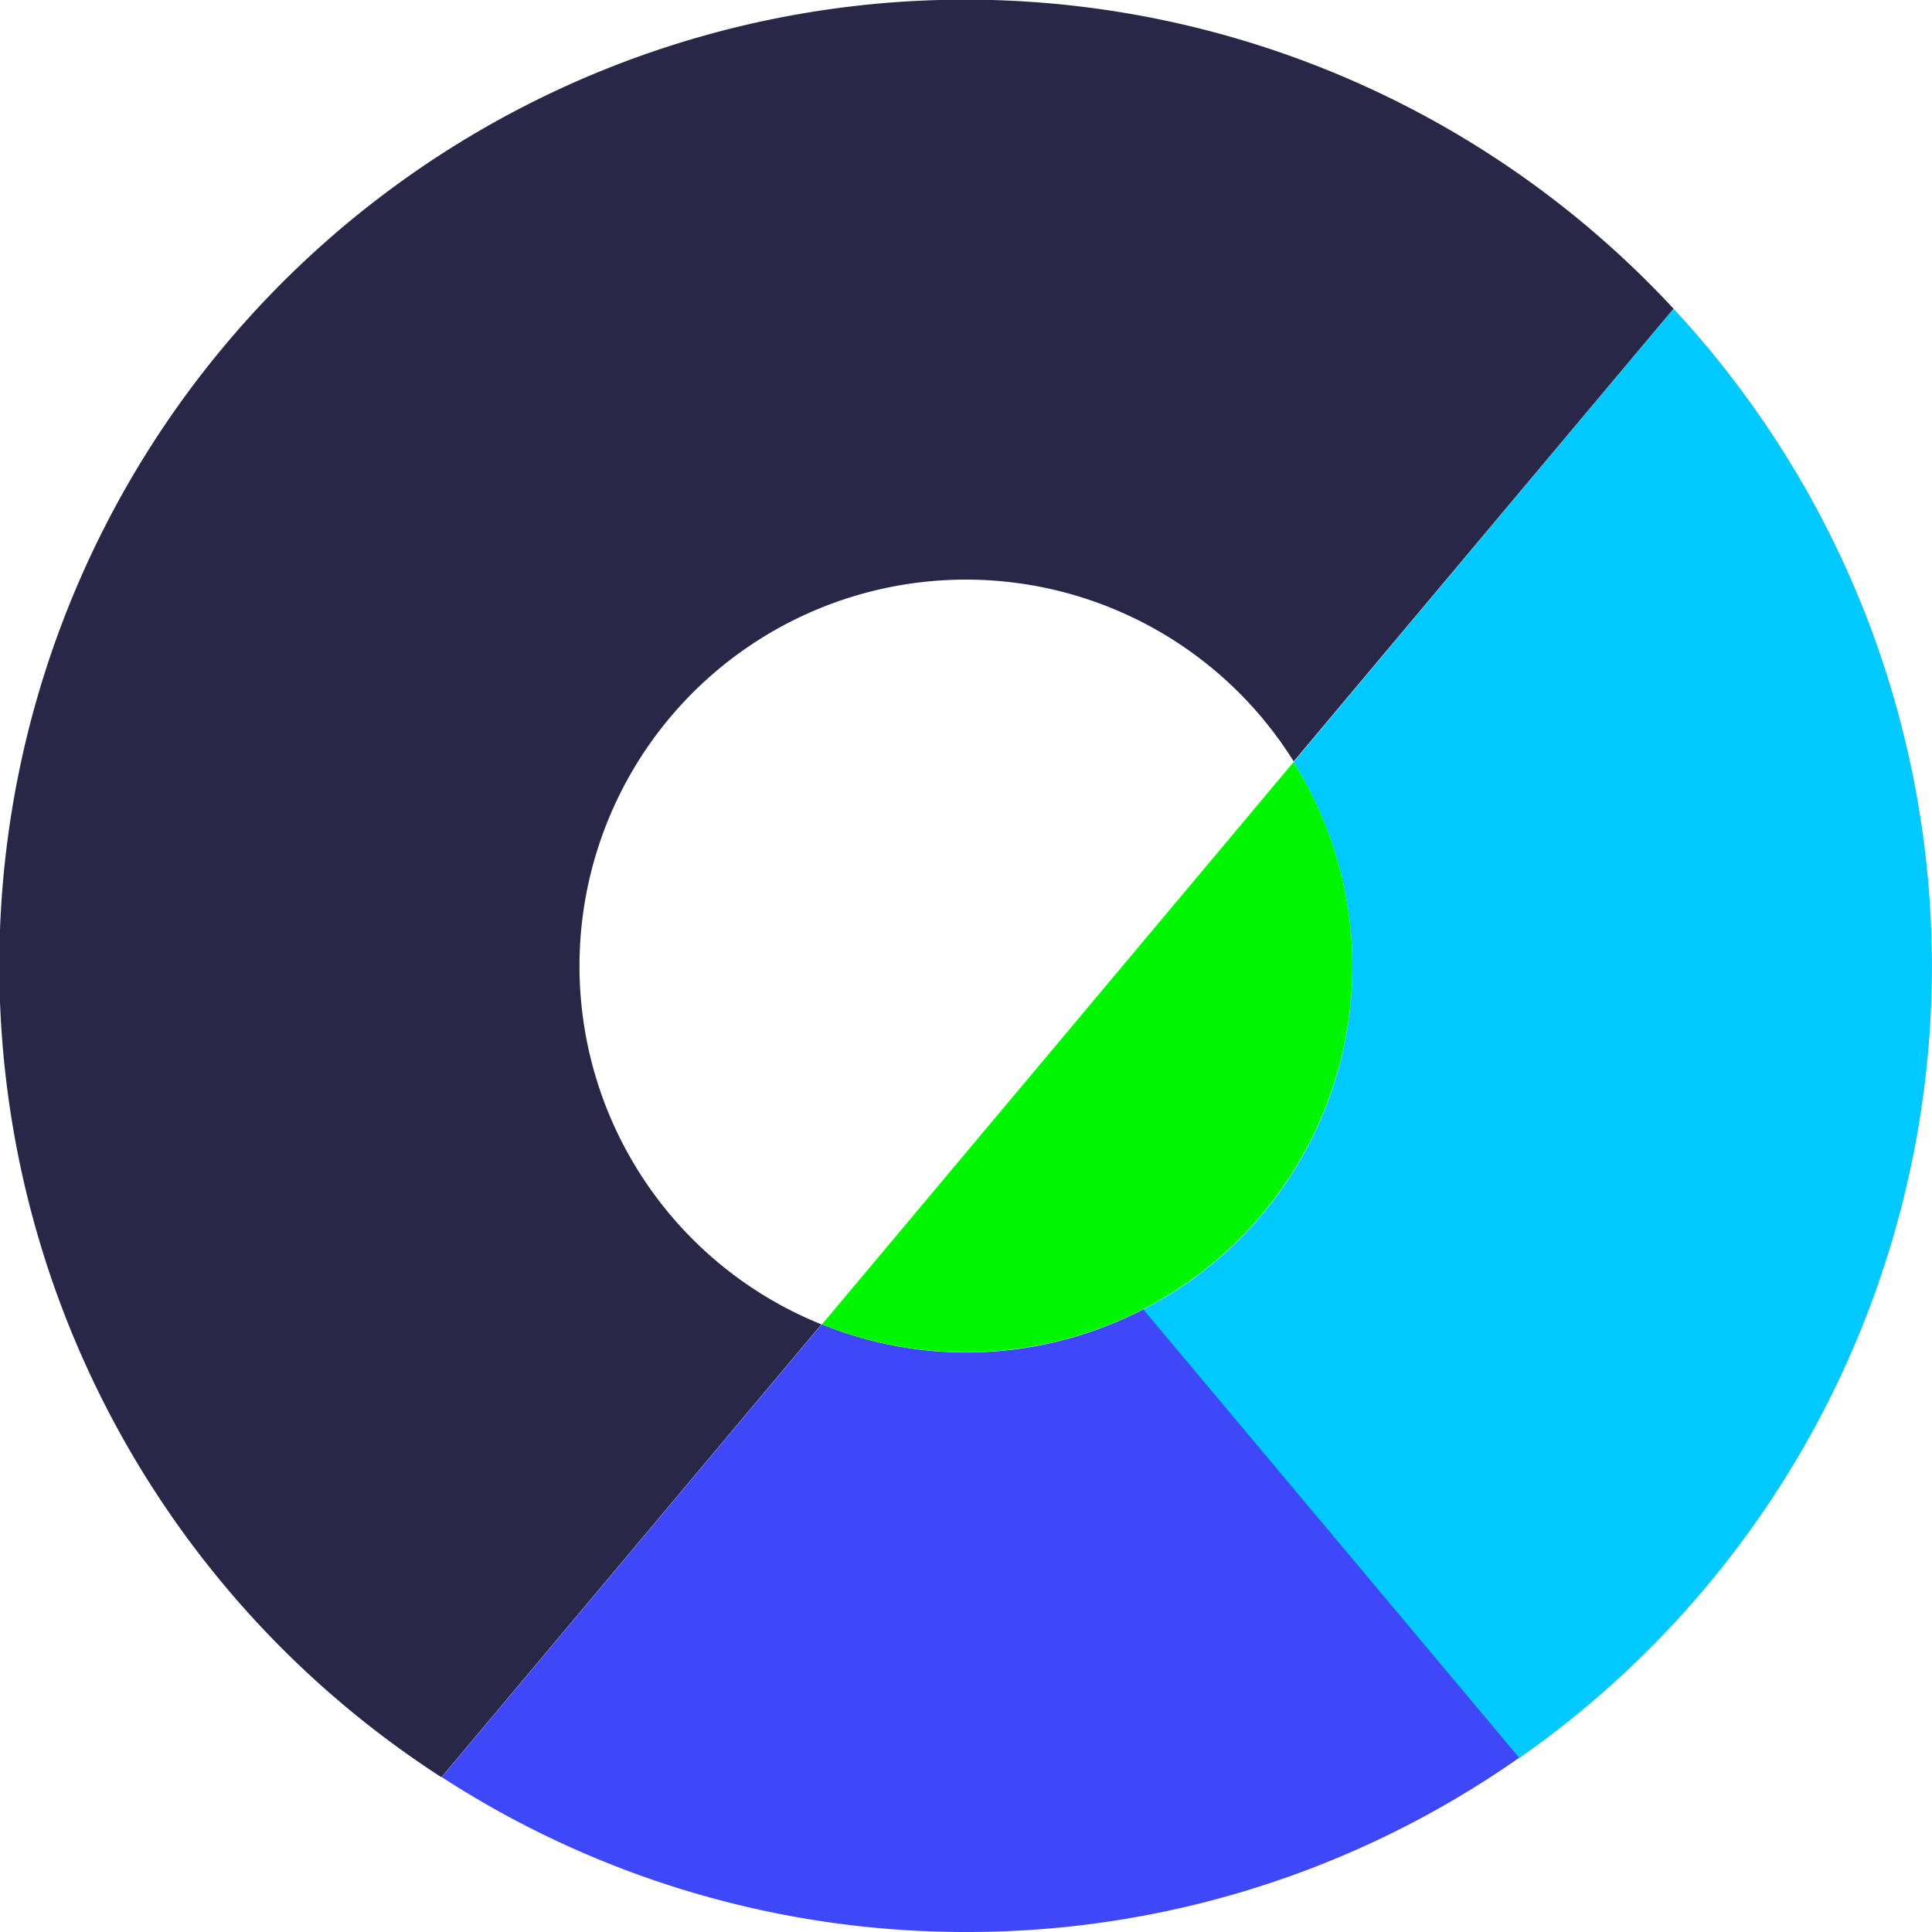
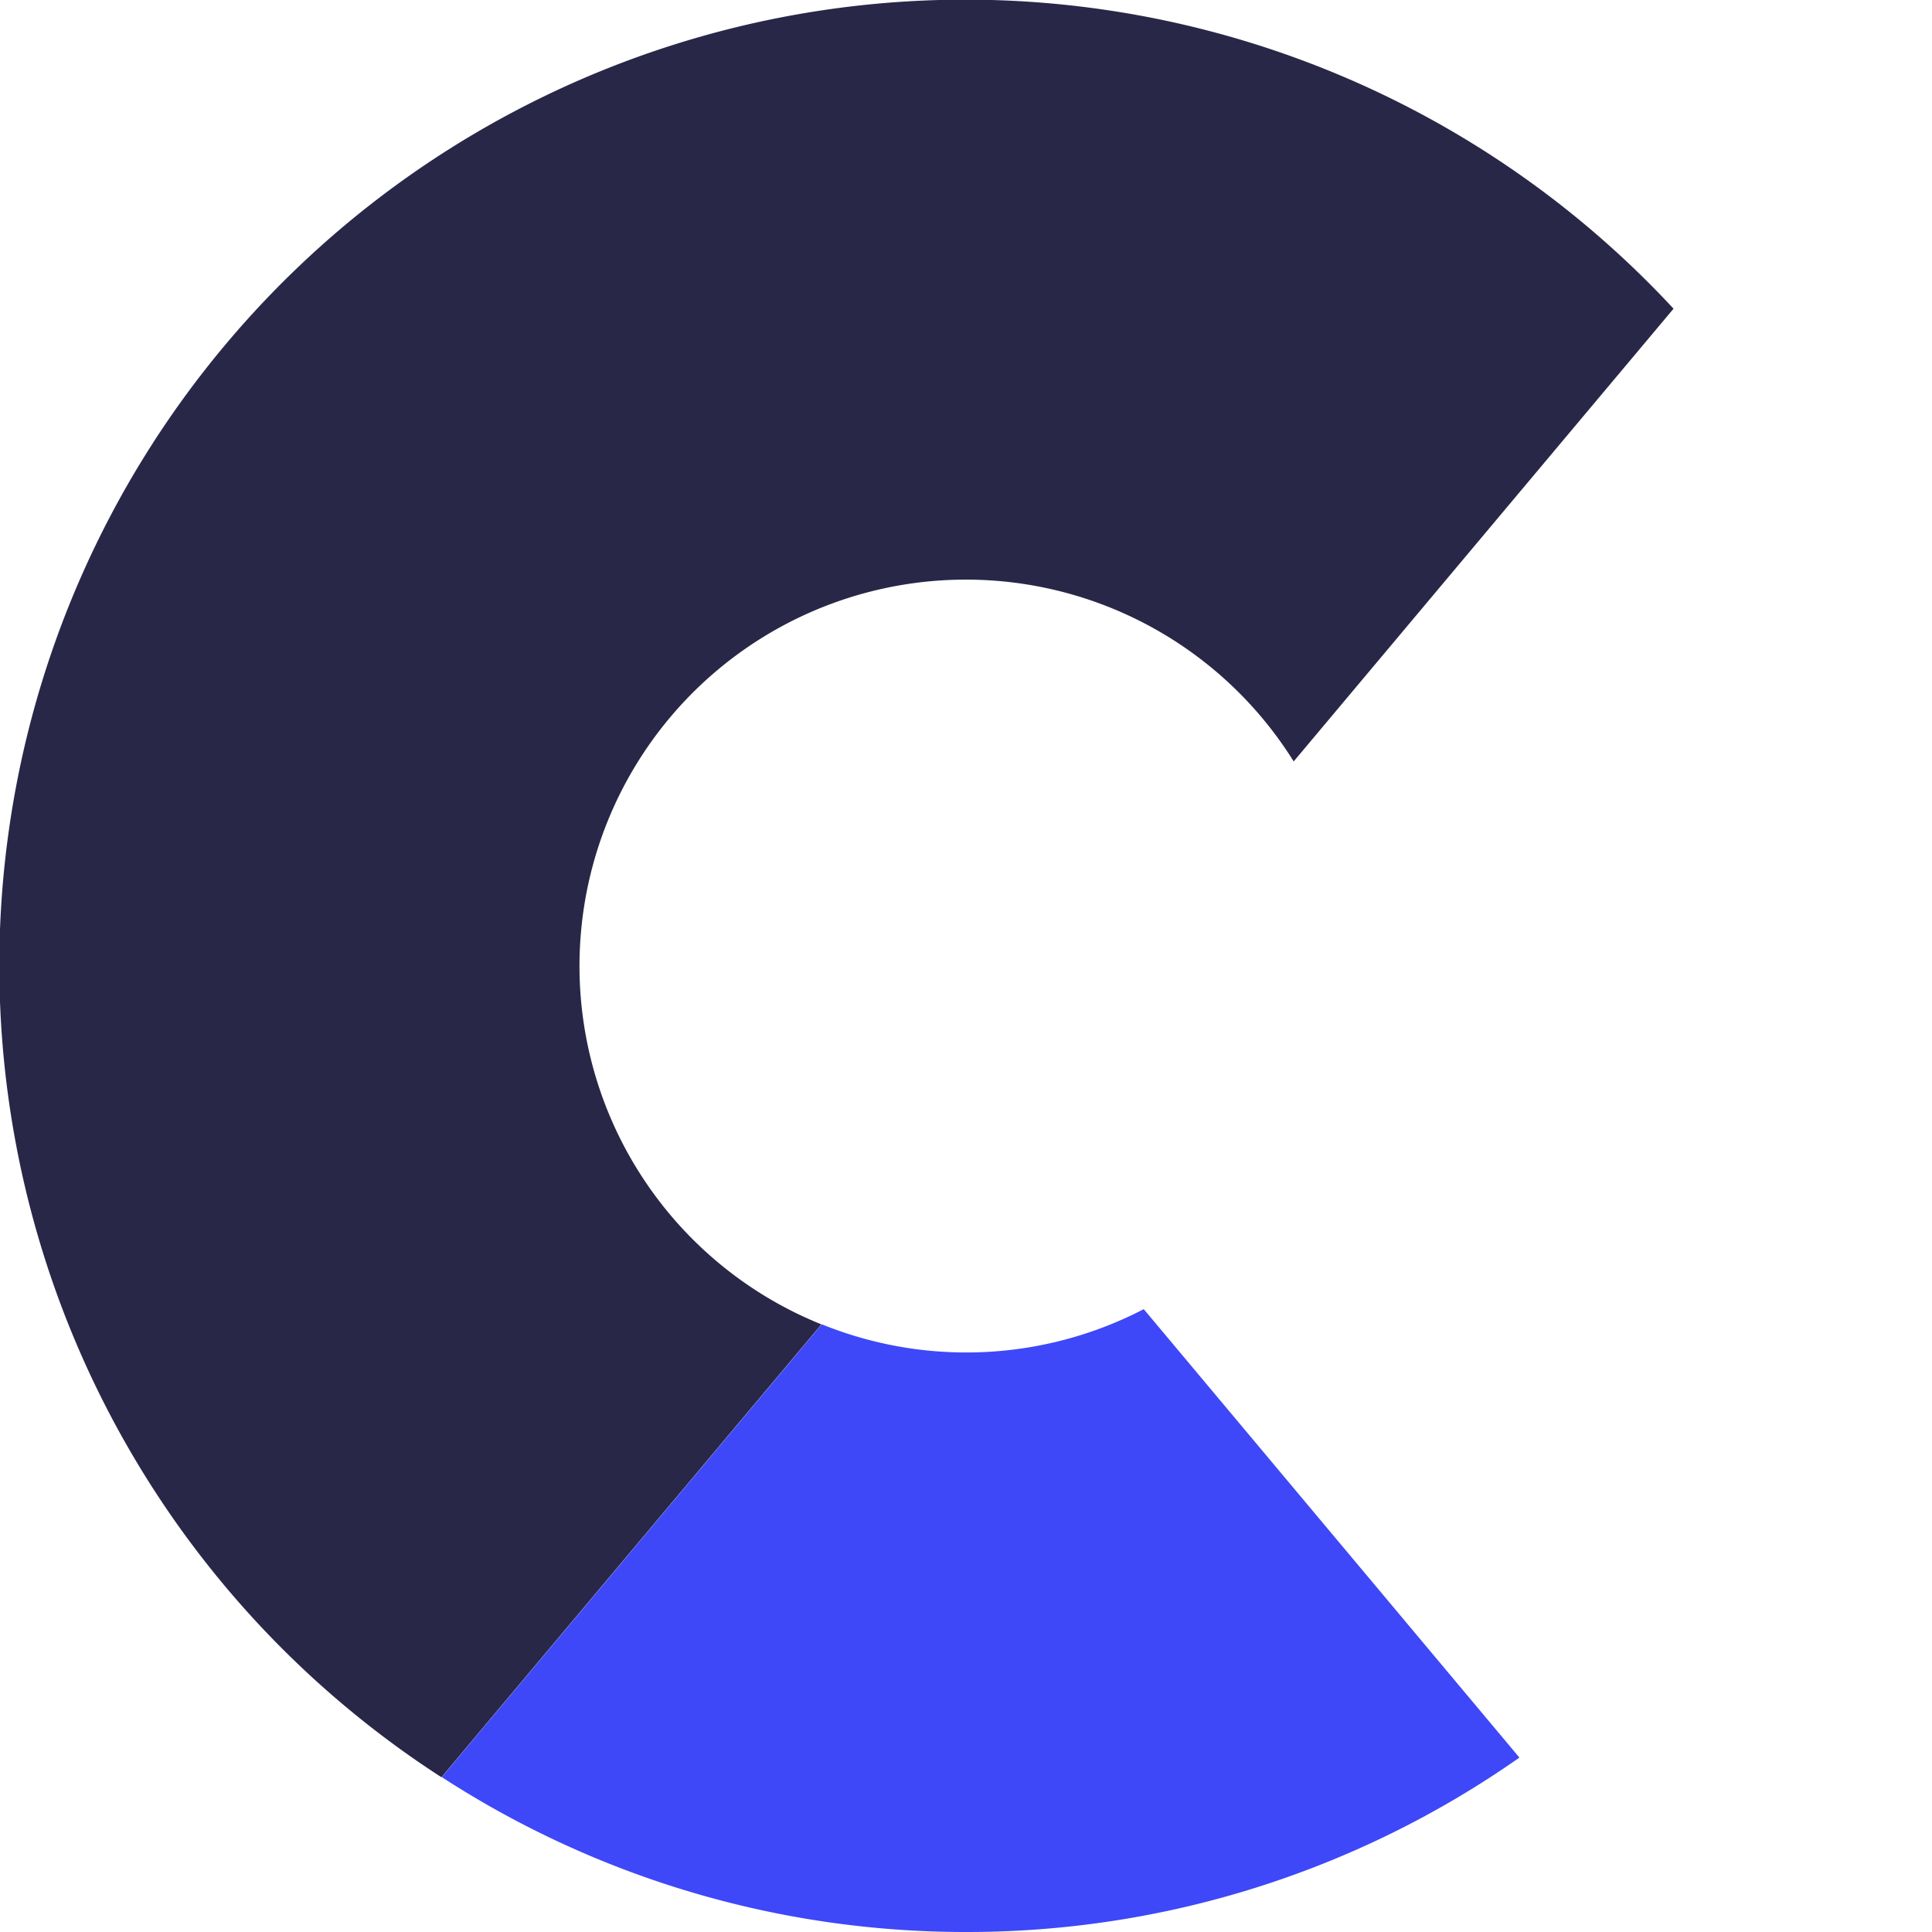
<svg xmlns="http://www.w3.org/2000/svg" viewBox="0 0 180 180">
  <defs>
    <style>.cls-1{fill:#3e48f8;}.cls-2{fill:#00c9ff;}.cls-3{fill:#00f500;}.cls-4{fill:#292748;}</style>
  </defs>
  <g id="Layer_2" data-name="Layer 2">
    <g id="Layer_1-2" data-name="Layer 1">
      <path class="cls-1" d="M90,180a89.54,89.54,0,0,0,51.56-16.25l-35-41.78a35.86,35.86,0,0,1-30,1.41l-35.4,42.19A89.63,89.63,0,0,0,90,180Z" />
-       <path class="cls-2" d="M155.93,28.76,120.52,71a35.91,35.91,0,0,1-14,51l35.05,41.78a90,90,0,0,0,14.37-135Z" />
-       <path class="cls-3" d="M126,90a35.81,35.81,0,0,0-5.48-19L76.58,123.39A36,36,0,0,0,126,90Z" />
      <path class="cls-4" d="M41.14,165.57l35.39-42.18a36,36,0,1,1,44-52.45l35.39-42.18h0A90,90,0,1,0,41.14,165.59Z" />
    </g>
  </g>
</svg>